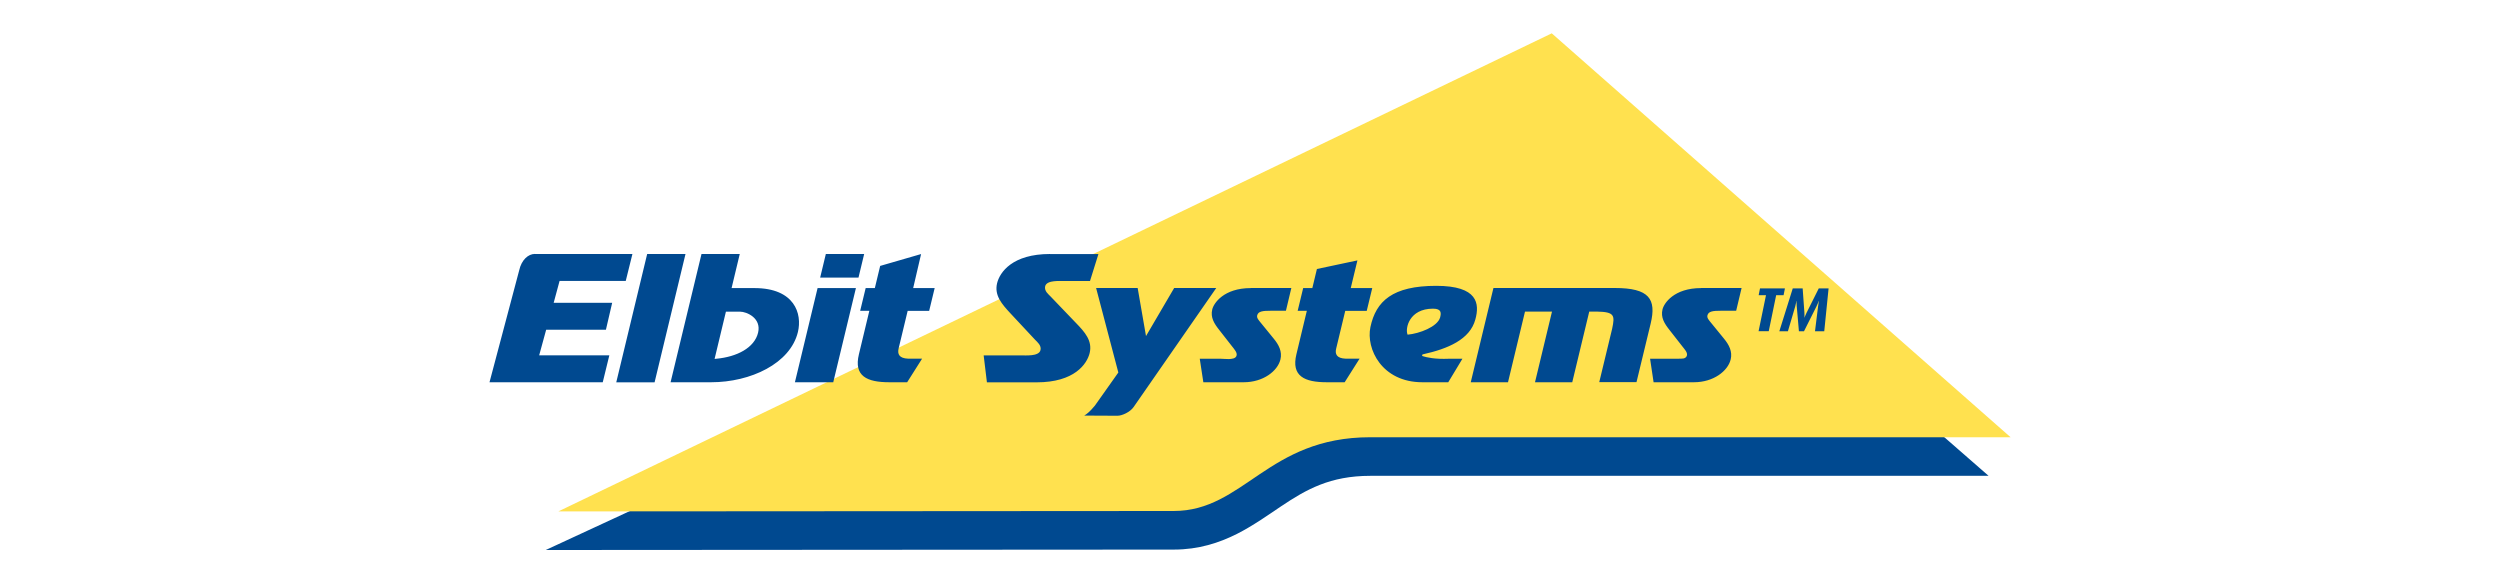
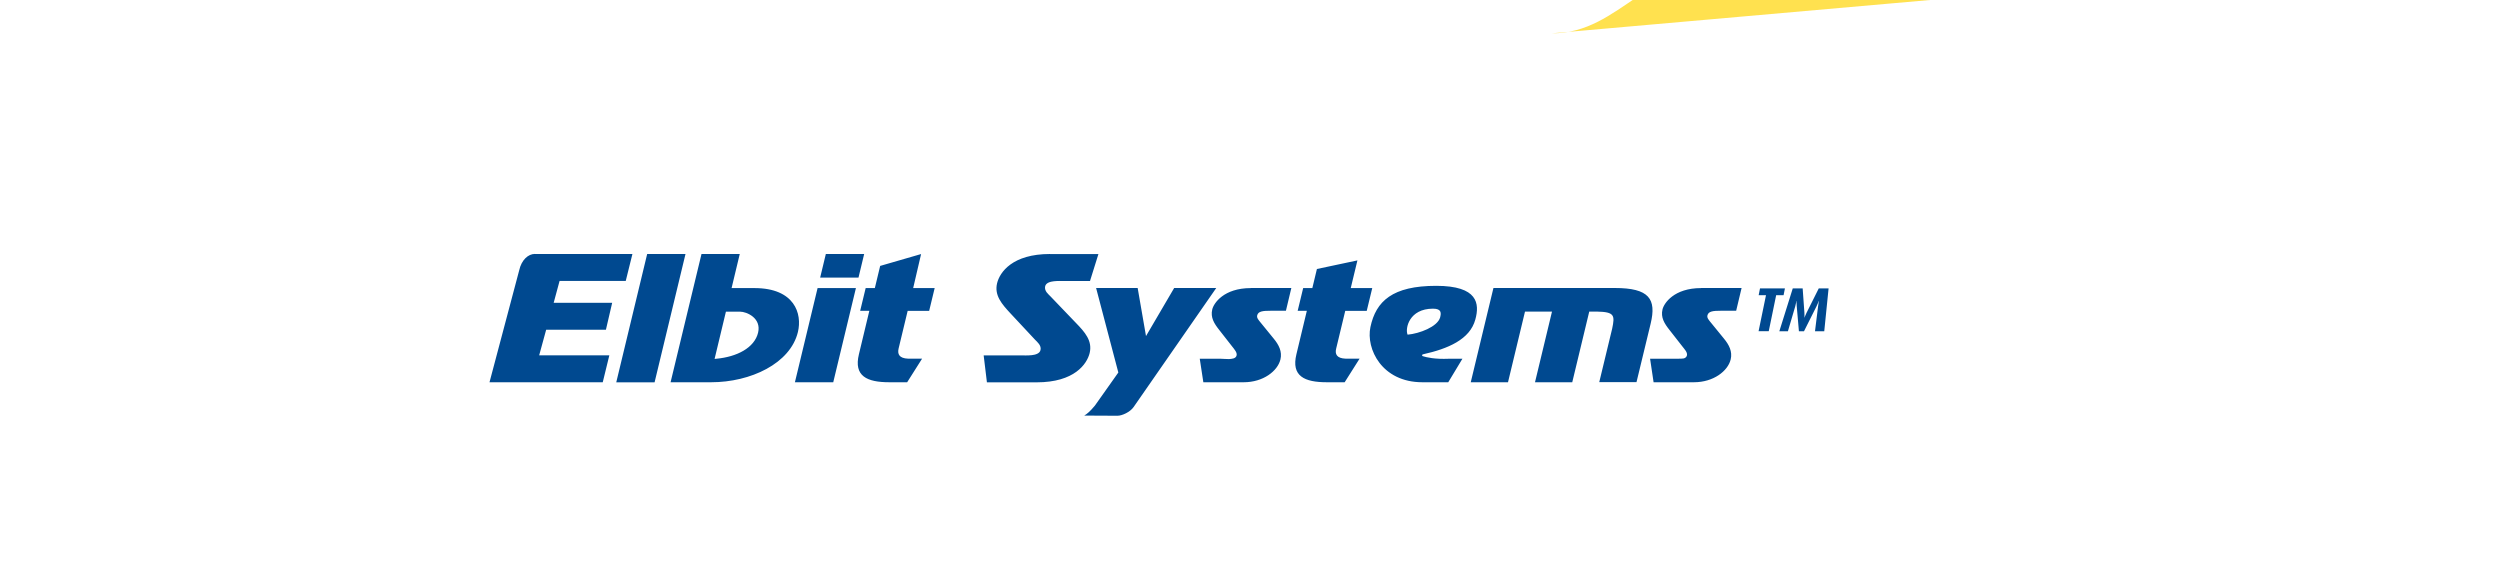
<svg xmlns="http://www.w3.org/2000/svg" id="Layer_1" data-name="Layer 1" viewBox="0 0 300 70">
  <defs>
    <style> .cls-1 { fill: #ffe14f; } .cls-2 { fill: #004990; } </style>
  </defs>
-   <path id="path510" class="cls-2" d="M164.43,57.1c-4.82,0-7.68,1.64-10.69,3.65-.84.56-1.65,1.13-2.46,1.65-.94.61-1.88,1.18-2.85,1.67-2.13,1.07-4.59,1.88-7.58,1.88l-75.36.05L185.26,10.53l53.37,46.57h-74.2Z" />
-   <path id="path514" class="cls-1" d="M186.21,4l-119.21,57.37,73.84-.05c8.43,0,11.28-8.85,23.58-8.85h76.85L186.21,4Z" />
+   <path id="path514" class="cls-1" d="M186.21,4c8.43,0,11.28-8.85,23.58-8.85h76.85L186.21,4Z" />
  <path id="path518" class="cls-2" d="M64.19,30.47c-.79,0-1.61.7-1.89,1.98l-3.56,13.42h13.59l.79-3.23h-8.42l.84-3.07h7.17l.75-3.23h-7.02l.71-2.63h7.94l.8-3.23h-11.69ZM77.66,30.48l-3.71,15.4h4.6l3.71-15.4h-4.6ZM99.1,30.48l-.68,2.83h4.6l.68-2.83h-4.6ZM84.18,30.48l-3.71,15.39h4.87c4.73,0,9.5-2.25,10.41-6.03.53-2.19-.39-5.27-5.22-5.27h-2.74l.98-4.09h-4.6ZM126,30.48c-4.52,0-6.03,2.19-6.35,3.51-.35,1.46.58,2.51,1.61,3.62l2.94,3.15.24.24c.08.09.17.18.24.28.14.2.25.44.18.73-.1.43-.63.56-1.05.61-.46.05-.96.03-1.23.03h-4.54l.39,3.23h5.98c4.52,0,6.03-2.2,6.35-3.52.35-1.46-.58-2.51-1.64-3.6l-3.04-3.17-.24-.24c-.08-.08-.17-.18-.24-.27-.14-.2-.25-.44-.18-.73.1-.42.62-.55,1.05-.6.46-.05.96-.03,1.23-.03h3.1l1.01-3.23h-5.81ZM110.52,30.49l-4.9,1.42-.64,2.66h-1.1l-.66,2.73h1.1l-1.25,5.21c-.64,2.63.97,3.36,3.65,3.36h2.14l1.79-2.83h-1.67c-1.09-.04-1.3-.56-1.15-1.21l1.09-4.53h2.58l.66-2.73h-2.58l.95-4.08ZM162.88,31.25l-4.85,1.03-.55,2.29h-1.1l-.66,2.73h1.1l-1.25,5.21c-.64,2.63.97,3.36,3.65,3.36h2.14l1.79-2.83h-1.67c-1.09-.04-1.3-.56-1.14-1.21l1.09-4.53h2.58l.66-2.73h-2.58l.8-3.32ZM172.34,34.3c-5.23,0-7.23,1.83-7.89,4.95-.55,2.61,1.37,6.62,6.23,6.62h3.11l1.7-2.82h-1.64c-1.66.07-2.65-.16-3.12-.31-.05-.01-.08-.06-.08-.11s.04-.1.1-.11c3.01-.67,5.64-1.78,6.29-4.18.52-1.89.33-4.04-4.7-4.04h0ZM131.53,34.55l2.67,10.15-2.81,3.97c-.58.7-.94,1-1.28,1.2l3.98.02c.57,0,1.53-.45,1.94-1.04l9.92-14.29h-5.05l-3.38,5.77-1-5.77h-4.99ZM98.11,34.57l-2.72,11.3h4.6l2.72-11.3h-4.6ZM150.1,34.57c-3.26,0-4.46,1.83-4.63,2.56-.23.96.22,1.69.85,2.48l1.58,2.02c.08.11.22.26.32.43.11.16.23.39.17.6-.05.2-.21.3-.37.35-.16.05-.36.07-.55.08-.38,0-.79-.04-.97-.04h-2.53l.43,2.82h4.85c2.33,0,4.06-1.34,4.4-2.73.23-.95-.19-1.76-.81-2.51l-1.68-2.06-.1-.13c-.04-.05-.08-.1-.11-.16-.07-.11-.13-.26-.09-.43.12-.5.66-.56,1.65-.56h1.8l.65-2.73h-4.86ZM179.21,34.57l-2.72,11.3h4.47l2.04-8.48h3.24l-2.04,8.48h4.47l2.04-8.48h.91c2.15.04,2.17.46,1.84,2.05l-1.55,6.42h4.47l1.7-7.03c.71-2.95-.17-4.27-4.3-4.27h-14.56ZM204.13,34.57c-3.26,0-4.46,1.83-4.63,2.56-.23.96.22,1.69.85,2.48l1.58,2.02c.08.11.22.26.33.43.11.16.23.39.17.6-.05.2-.21.3-.37.35-.16.05-1.34.04-1.52.04h-2.53l.42,2.82h4.85c2.33,0,4.06-1.34,4.4-2.73.23-.95-.19-1.76-.81-2.51l-1.68-2.06-.1-.13c-.04-.05-.08-.1-.11-.16-.07-.11-.13-.26-.09-.43.12-.5.66-.56,1.65-.56h1.8l.65-2.73h-4.86ZM211.2,34.61l-.16.81h.88l-.89,4.32h1.22l.89-4.32h.89l.16-.81h-2.98ZM215.13,34.61l-1.61,5.14h1.03l.88-2.99c.1-.33.13-.64.13-.64h.02s0,.31.03.64l.26,2.99h.61l1.5-2.99c.17-.33.27-.64.27-.64h.02s-.06.32-.1.64l-.37,2.99h1.11l.52-5.14h-1.18l-1.47,2.94c-.15.3-.23.55-.23.55h-.02s.02-.25,0-.55l-.21-2.94h-1.19ZM171.96,37.04c1.05,0,.99.54.85,1.07-.33,1.1-2.46,1.92-3.9,2.05-.32-.76.2-3.12,3.05-3.12h0ZM87.11,37.4h1.7c.78,0,2.58.76,2.16,2.52-.44,1.83-2.55,2.9-5.01,3.13l-.21.02,1.36-5.67Z" />
</svg>